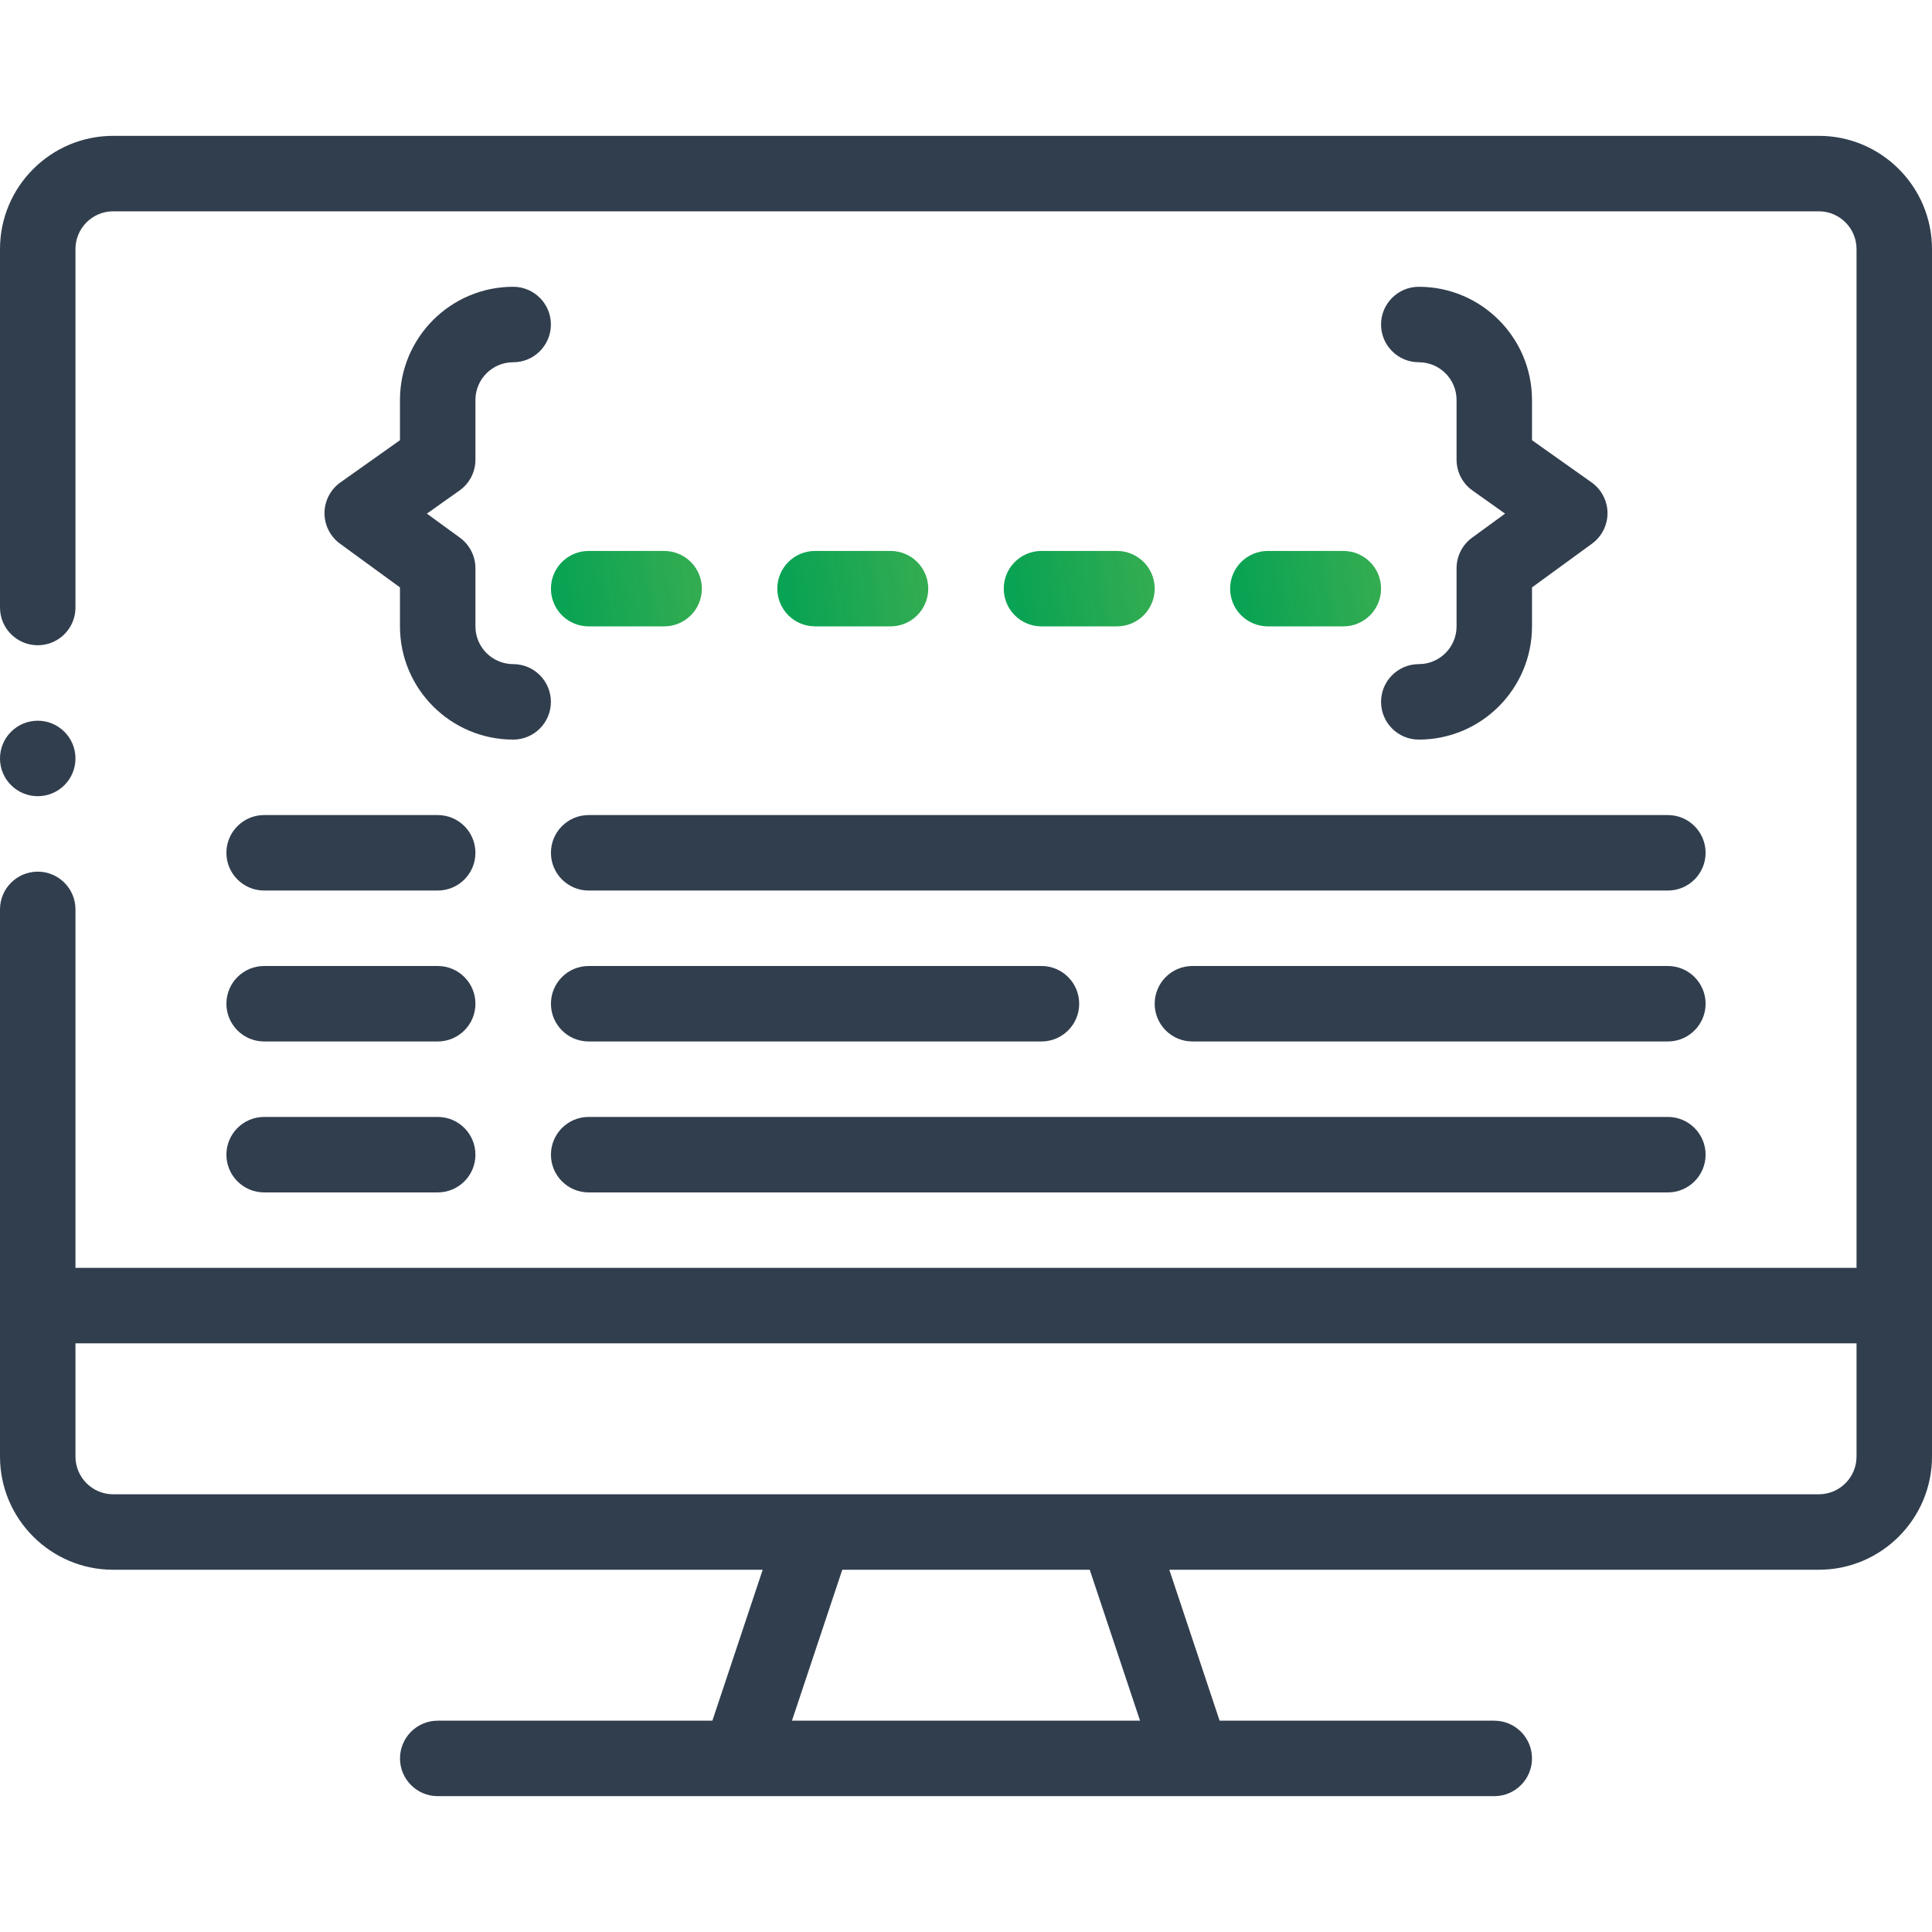
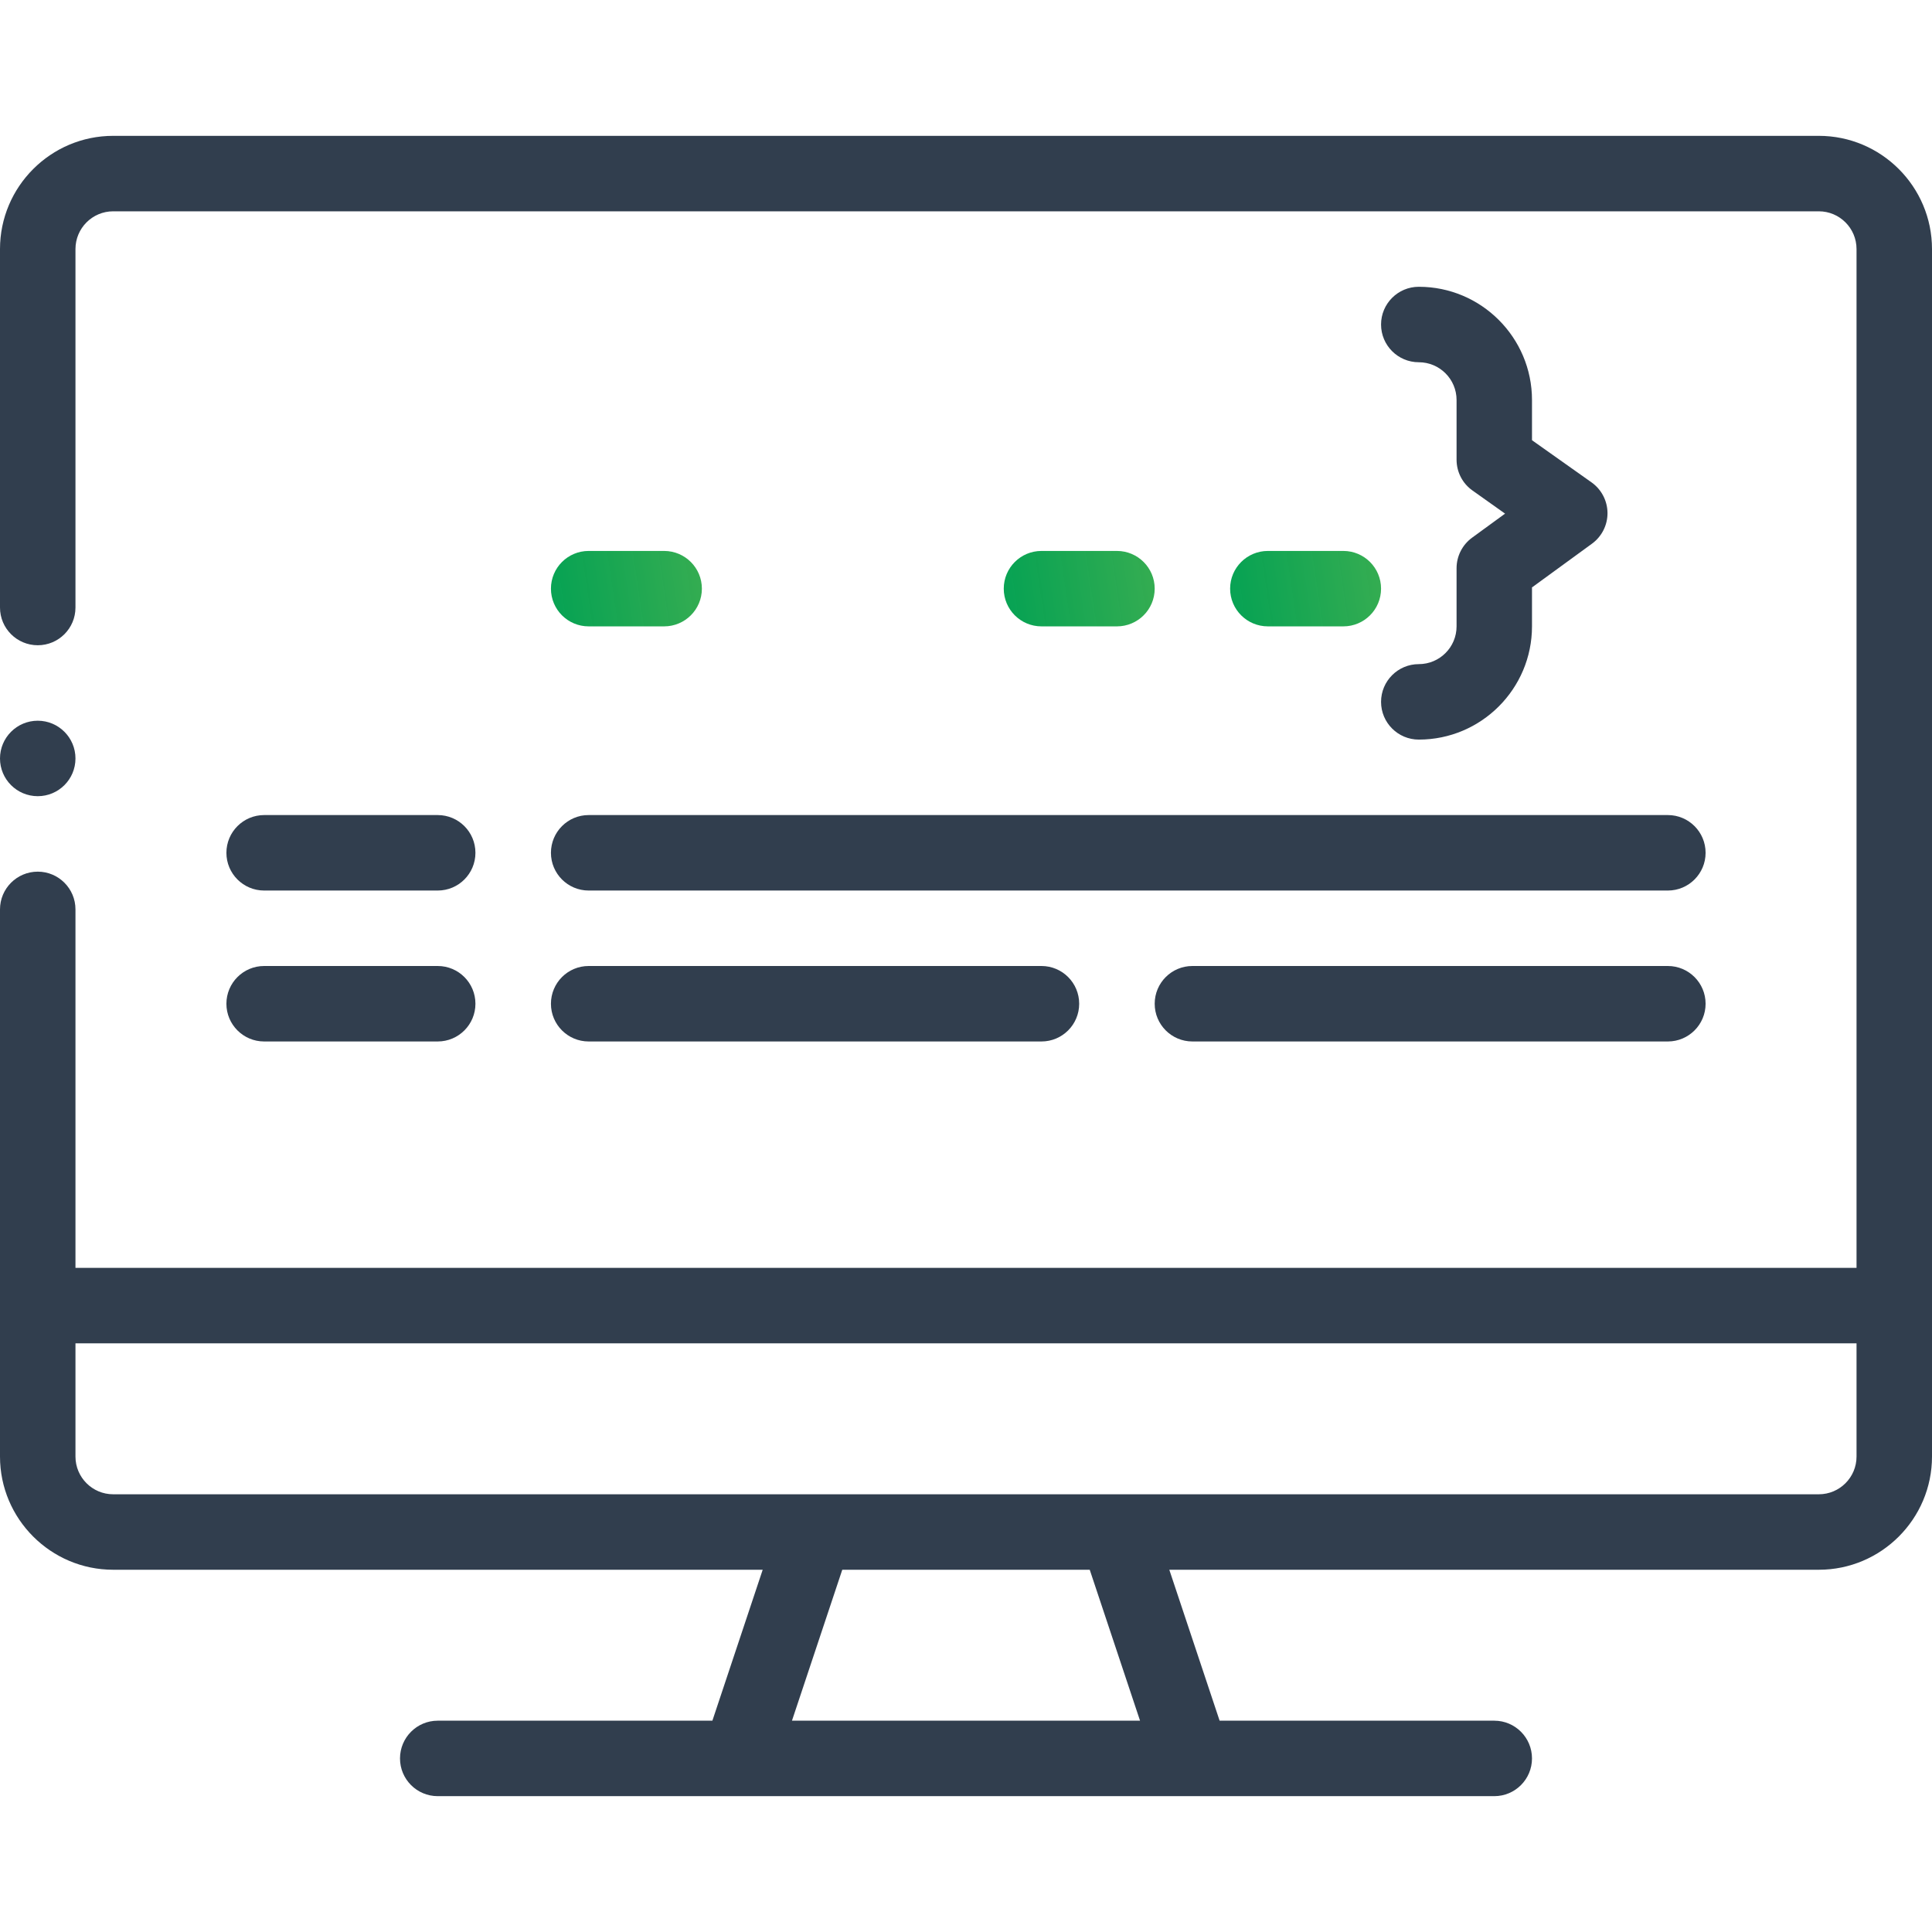
<svg xmlns="http://www.w3.org/2000/svg" width="48" height="48" viewBox="0 0 48 48" fill="none">
-   <path d="M12.75 7.125C11.199 7.125 9.937 8.387 9.937 9.938V10.937L8.458 11.985C8.212 12.159 8.064 12.442 8.062 12.744C8.06 13.046 8.204 13.33 8.448 13.508L9.937 14.594V15.562C9.937 17.113 11.199 18.375 12.75 18.375C13.268 18.375 13.687 17.955 13.687 17.438C13.687 16.92 13.268 16.5 12.75 16.5C12.233 16.5 11.812 16.08 11.812 15.562V14.117C11.812 13.818 11.669 13.536 11.427 13.359L10.606 12.761L11.417 12.186C11.665 12.011 11.812 11.726 11.812 11.421V9.938C11.812 9.42 12.233 9 12.75 9C13.268 9 13.687 8.58 13.687 8.062C13.687 7.545 13.268 7.125 12.75 7.125Z" fill="#313E4E" />
  <path d="M36.188 14.117V15.562C36.188 16.08 35.767 16.5 35.25 16.5C34.732 16.5 34.312 16.92 34.312 17.438C34.312 17.955 34.732 18.375 35.25 18.375C36.801 18.375 38.062 17.113 38.062 15.562V14.594L39.552 13.508C39.796 13.33 39.94 13.046 39.938 12.744C39.935 12.442 39.788 12.16 39.542 11.985L38.062 10.937V9.938C38.062 8.387 36.801 7.125 35.25 7.125C34.732 7.125 34.312 7.545 34.312 8.062C34.312 8.58 34.732 9 35.25 9C35.767 9 36.188 9.42 36.188 9.938V11.421C36.188 11.726 36.335 12.011 36.583 12.186L37.393 12.761L36.573 13.359C36.331 13.536 36.188 13.818 36.188 14.117Z" fill="#313E4E" />
  <path d="M33.375 13.688H31.5C30.982 13.688 30.562 14.107 30.562 14.625C30.562 15.143 30.982 15.562 31.5 15.562H33.375C33.893 15.562 34.312 15.143 34.312 14.625C34.312 14.107 33.893 13.688 33.375 13.688Z" fill="url(#paint0_linear)" />
  <path d="M27.75 15.562C28.268 15.562 28.688 15.143 28.688 14.625C28.688 14.107 28.268 13.688 27.75 13.688H25.875C25.357 13.688 24.938 14.107 24.938 14.625C24.938 15.143 25.357 15.562 25.875 15.562H27.75Z" fill="url(#paint1_linear)" />
-   <path d="M22.125 15.562C22.643 15.562 23.062 15.143 23.062 14.625C23.062 14.107 22.643 13.688 22.125 13.688H20.25C19.732 13.688 19.312 14.107 19.312 14.625C19.312 15.143 19.732 15.562 20.25 15.562H22.125Z" fill="url(#paint2_linear)" />
  <path d="M16.5 13.688H14.625C14.107 13.688 13.688 14.107 13.688 14.625C13.688 15.143 14.107 15.562 14.625 15.562H16.5C17.018 15.562 17.438 15.143 17.438 14.625C17.438 14.107 17.018 13.688 16.5 13.688Z" fill="url(#paint3_linear)" />
  <path d="M5.625 21.188C5.625 21.705 6.045 22.125 6.562 22.125H10.875C11.393 22.125 11.812 21.705 11.812 21.188C11.812 20.67 11.393 20.25 10.875 20.25H6.562C6.045 20.25 5.625 20.67 5.625 21.188Z" fill="#313E4E" />
  <path d="M6.562 25.875H10.875C11.393 25.875 11.812 25.455 11.812 24.938C11.812 24.42 11.393 24 10.875 24H6.562C6.045 24 5.625 24.42 5.625 24.938C5.625 25.455 6.045 25.875 6.562 25.875Z" fill="#313E4E" />
  <path d="M14.625 25.875H25.875C26.393 25.875 26.812 25.455 26.812 24.938C26.812 24.42 26.393 24 25.875 24H14.625C14.107 24 13.688 24.42 13.688 24.938C13.688 25.455 14.107 25.875 14.625 25.875Z" fill="#313E4E" />
  <path d="M41.438 24H29.625C29.107 24 28.688 24.42 28.688 24.938C28.688 25.455 29.107 25.875 29.625 25.875H41.438C41.955 25.875 42.375 25.455 42.375 24.938C42.375 24.42 41.955 24 41.438 24Z" fill="#313E4E" />
  <path d="M13.688 21.188C13.688 21.705 14.107 22.125 14.625 22.125H41.438C41.955 22.125 42.375 21.705 42.375 21.188C42.375 20.67 41.955 20.25 41.438 20.25H14.625C14.107 20.25 13.688 20.67 13.688 21.188Z" fill="#313E4E" />
-   <path d="M6.562 29.625H10.875C11.393 29.625 11.812 29.205 11.812 28.688C11.812 28.17 11.393 27.75 10.875 27.75H6.562C6.045 27.75 5.625 28.17 5.625 28.688C5.625 29.205 6.045 29.625 6.562 29.625Z" fill="#313E4E" />
-   <path d="M14.625 29.625H41.438C41.955 29.625 42.375 29.205 42.375 28.688C42.375 28.17 41.955 27.75 41.438 27.75H14.625C14.107 27.75 13.688 28.17 13.688 28.688C13.688 29.205 14.107 29.625 14.625 29.625Z" fill="#313E4E" />
  <path d="M1.875 18.844C1.875 19.362 1.455 19.781 0.938 19.781C0.42 19.781 0 19.362 0 18.844C0 18.326 0.42 17.906 0.938 17.906C1.455 17.906 1.875 18.326 1.875 18.844Z" fill="#313E4E" />
  <path d="M2.812 39H18.949L17.699 42.75H10.875C10.357 42.75 9.938 43.17 9.938 43.688C9.938 44.205 10.357 44.625 10.875 44.625H37.125C37.643 44.625 38.062 44.205 38.062 43.688C38.062 43.17 37.643 42.75 37.125 42.75H30.301L29.051 39H45.188C46.738 39 48 37.738 48 36.188V6.188C48 4.637 46.738 3.375 45.188 3.375H2.812C1.262 3.375 0 4.637 0 6.188V15.094C0 15.612 0.42 16.031 0.938 16.031C1.455 16.031 1.875 15.612 1.875 15.094V6.188C1.875 5.67 2.295 5.25 2.812 5.25H45.188C45.705 5.25 46.125 5.67 46.125 6.188V31.5H1.875V22.594C1.875 22.076 1.455 21.656 0.938 21.656C0.42 21.656 0 22.076 0 22.594V36.188C0 37.738 1.262 39 2.812 39ZM28.324 42.75H19.676L20.926 39H27.074L28.324 42.75ZM46.125 33.375V36.188C46.125 36.705 45.705 37.125 45.188 37.125C44.004 37.125 4.118 37.125 2.812 37.125C2.295 37.125 1.875 36.705 1.875 36.188V33.375H46.125Z" fill="#313E4E" />
  <defs>
    <linearGradient id="paint0_linear" x1="30.869" y1="15.562" x2="35.63" y2="14.853" gradientUnits="userSpaceOnUse">
      <stop stop-color="#01A04E" stop-opacity="0.97" />
      <stop offset="1" stop-color="#44B051" />
    </linearGradient>
    <linearGradient id="paint1_linear" x1="25.244" y1="15.562" x2="30.005" y2="14.853" gradientUnits="userSpaceOnUse">
      <stop stop-color="#01A04E" stop-opacity="0.97" />
      <stop offset="1" stop-color="#44B051" />
    </linearGradient>
    <linearGradient id="paint2_linear" x1="19.619" y1="15.562" x2="24.38" y2="14.853" gradientUnits="userSpaceOnUse">
      <stop stop-color="#01A04E" stop-opacity="0.97" />
      <stop offset="1" stop-color="#44B051" />
    </linearGradient>
    <linearGradient id="paint3_linear" x1="13.994" y1="15.562" x2="18.755" y2="14.853" gradientUnits="userSpaceOnUse">
      <stop stop-color="#01A04E" stop-opacity="0.97" />
      <stop offset="1" stop-color="#44B051" />
    </linearGradient>
  </defs>
</svg>